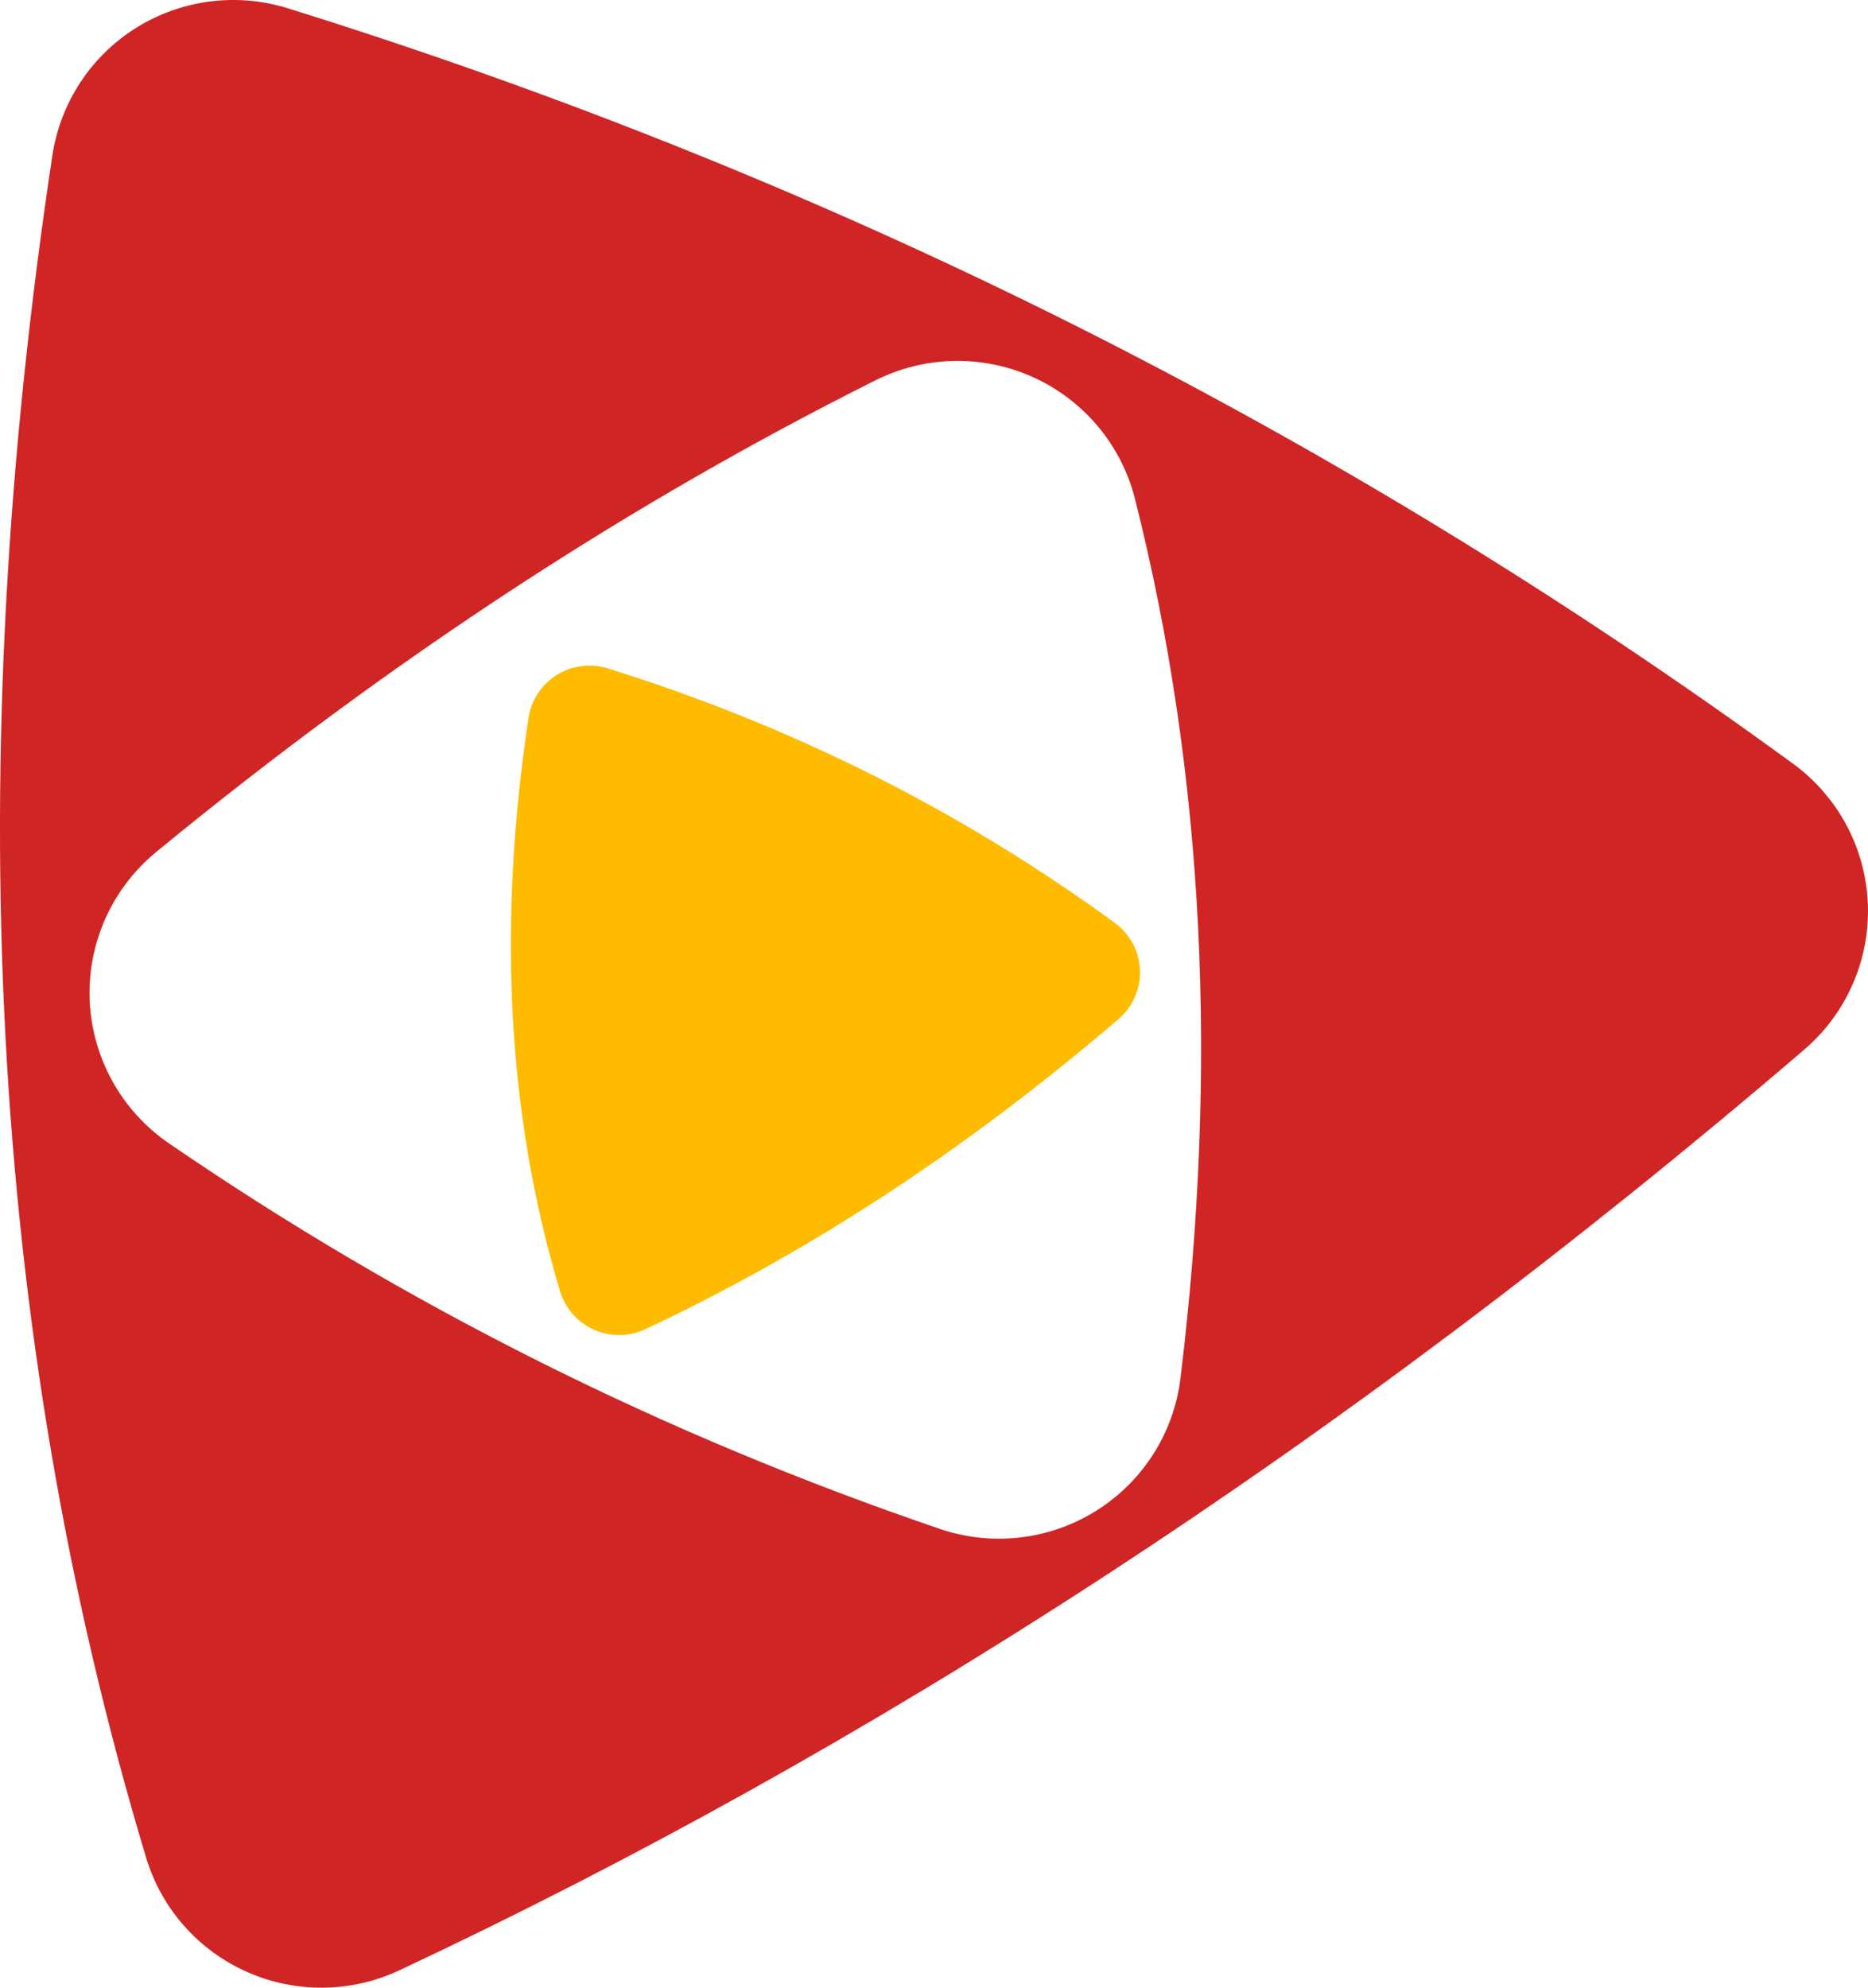
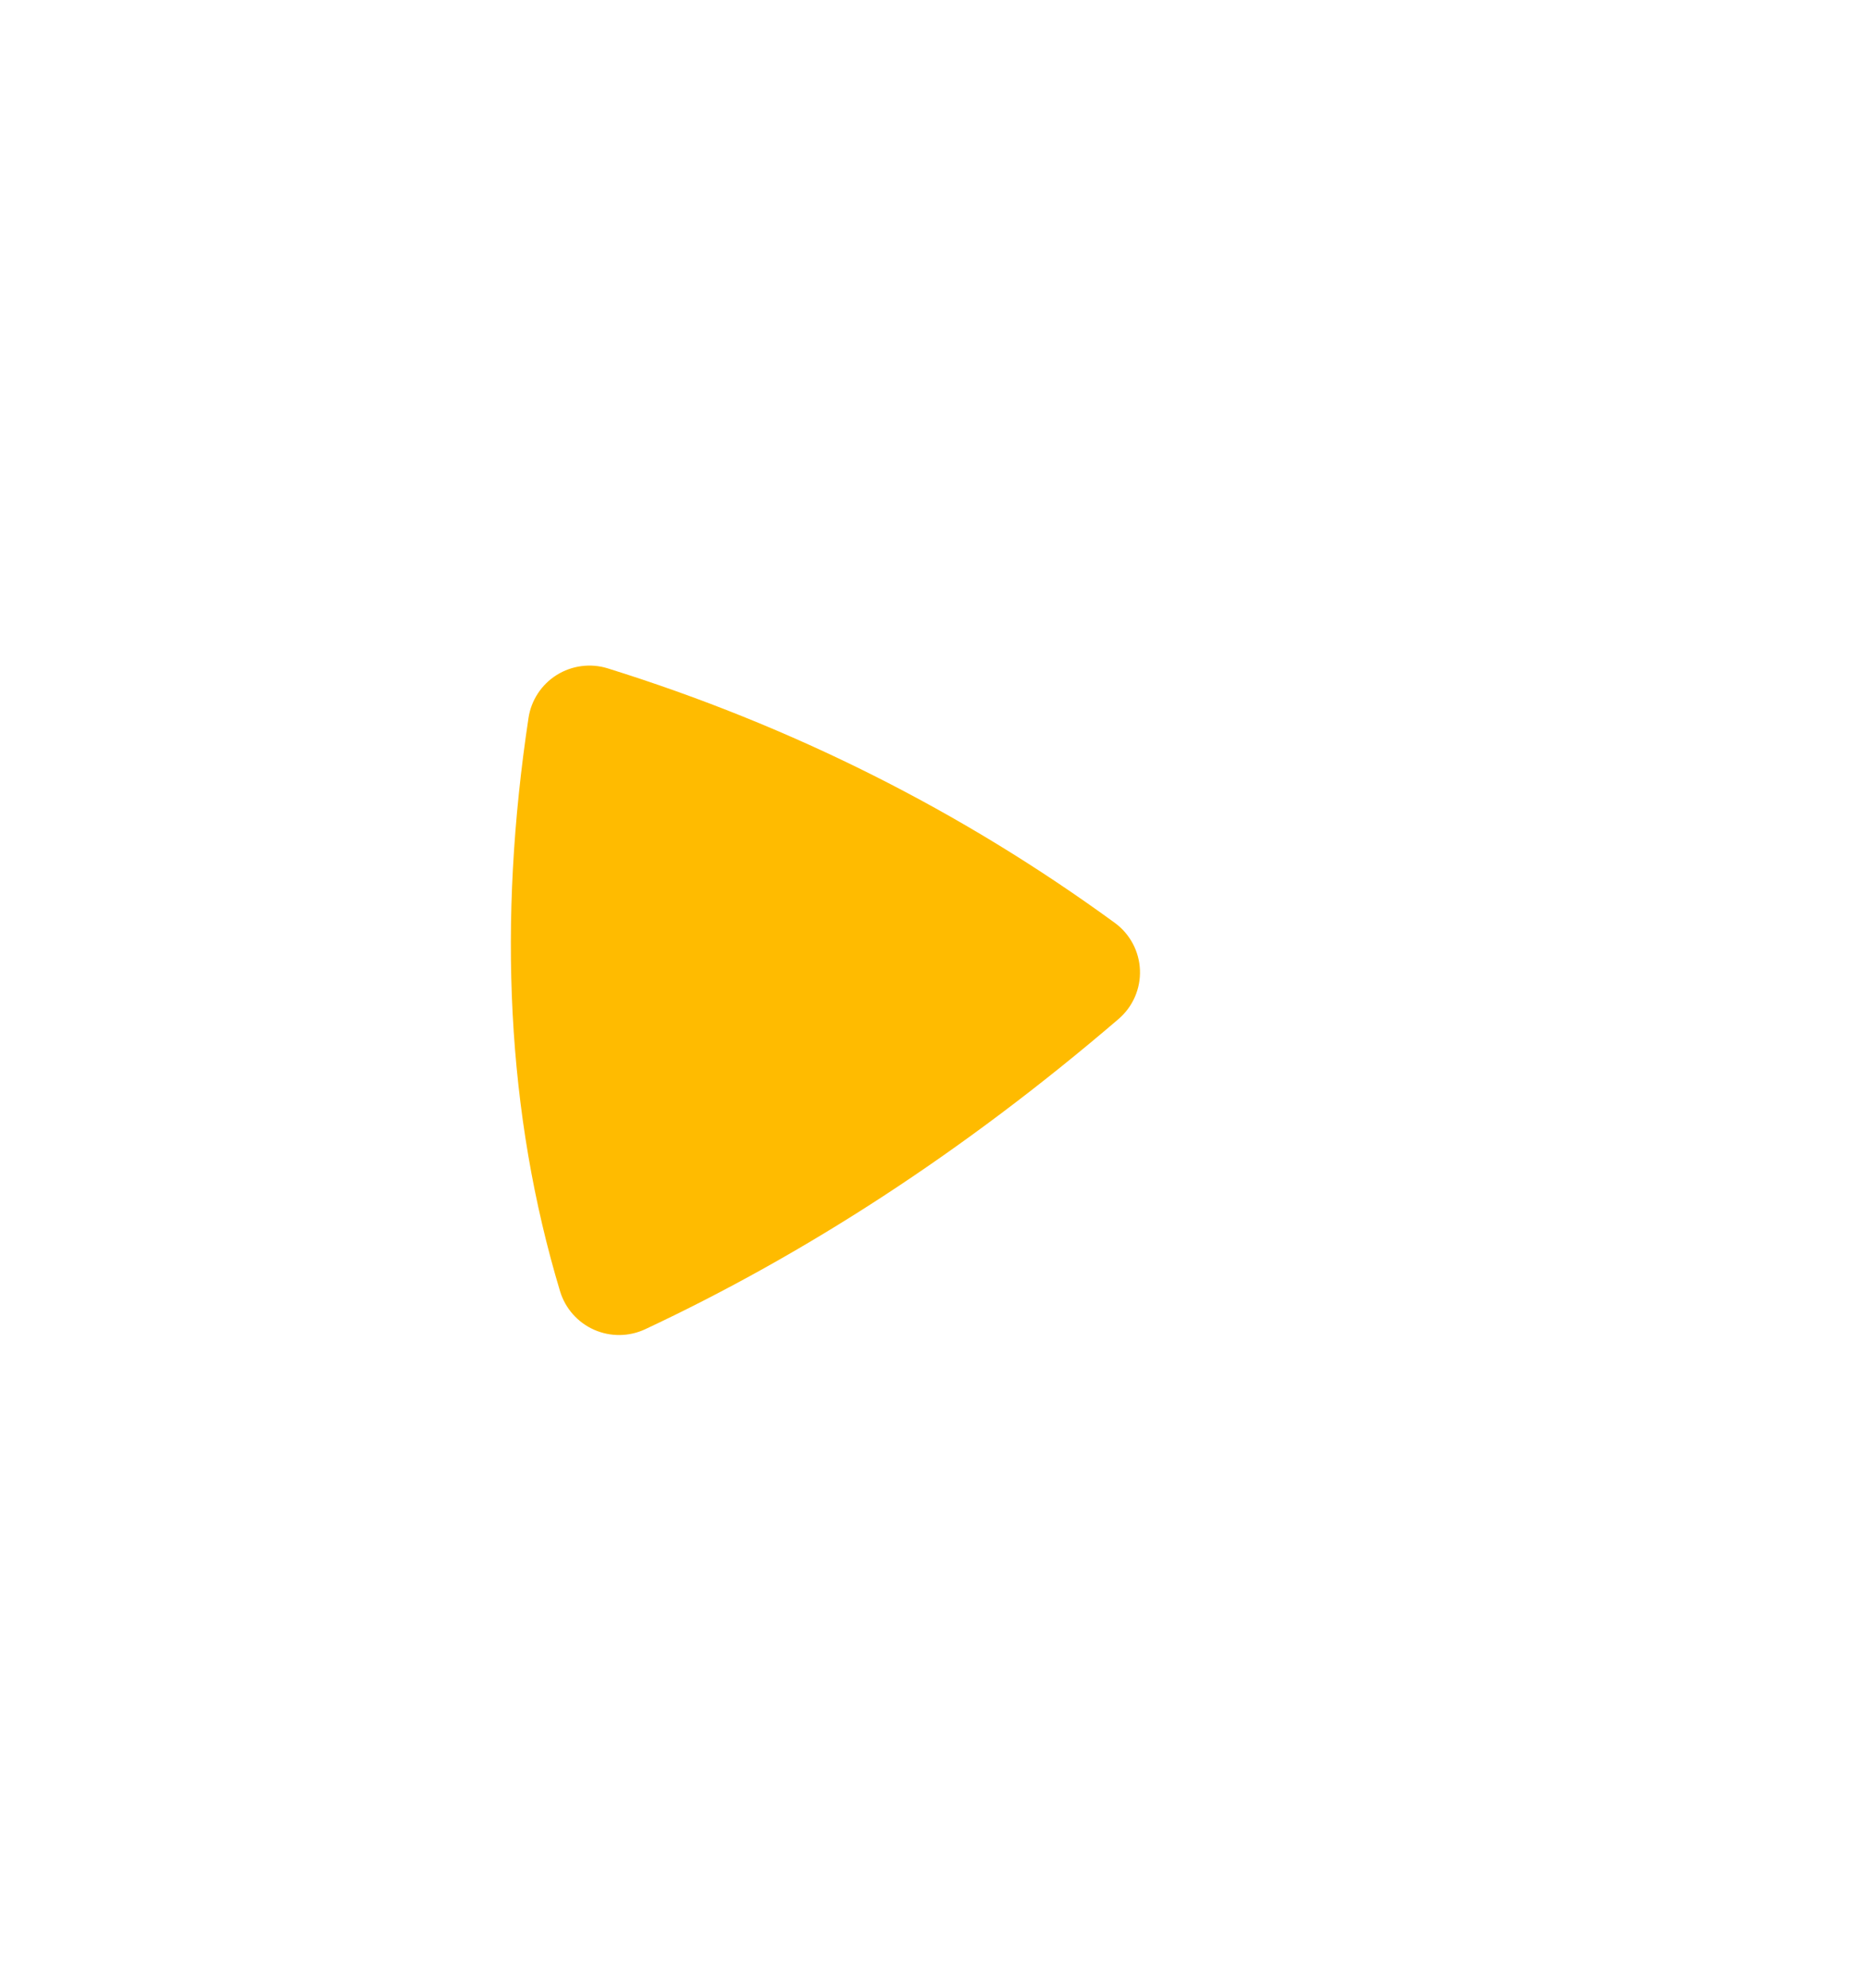
<svg xmlns="http://www.w3.org/2000/svg" width="94" height="100" viewBox="0 0 94 100" fill="none">
  <path fill-rule="evenodd" clip-rule="evenodd" d="M26.596 36.113C26.663 35.673 26.825 35.253 27.07 34.881C27.315 34.509 27.637 34.194 28.015 33.958C28.393 33.722 28.818 33.569 29.26 33.512C29.703 33.454 30.152 33.492 30.578 33.624C39.855 36.516 48.361 40.786 56.101 46.431C56.477 46.706 56.785 47.062 57.004 47.473C57.223 47.884 57.346 48.339 57.364 48.804C57.382 49.269 57.294 49.731 57.108 50.158C56.921 50.584 56.641 50.963 56.287 51.266C48.414 58.013 40.468 63.121 32.464 66.875C32.062 67.062 31.624 67.161 31.181 67.165C30.737 67.169 30.298 67.078 29.892 66.898C29.487 66.718 29.125 66.453 28.831 66.122C28.537 65.79 28.317 65.4 28.187 64.977C25.484 56.002 25.05 46.352 26.596 36.113Z" fill="#FFBB00" />
-   <path fill-rule="evenodd" clip-rule="evenodd" d="M2.639 7.798C3.044 5.157 4.582 2.819 6.854 1.398C7.977 0.698 9.239 0.247 10.552 0.077C11.866 -0.094 13.2 0.02 14.466 0.411C42.011 8.994 67.268 21.675 90.245 38.434C91.36 39.252 92.277 40.311 92.926 41.531C93.575 42.751 93.939 44.102 93.993 45.482C94.047 46.862 93.788 48.236 93.235 49.503C92.683 50.769 91.851 51.895 90.802 52.797C67.426 72.826 43.832 87.994 20.066 99.14C18.871 99.695 17.571 99.988 16.253 100C14.935 100.011 13.63 99.74 12.426 99.206C11.222 98.672 10.148 97.887 9.275 96.903C8.402 95.919 7.751 94.759 7.366 93.503C-0.665 66.854 -1.95 38.201 2.639 7.798V7.798ZM59.404 69.331C59.241 70.689 58.775 71.993 58.041 73.148C57.307 74.303 56.323 75.28 55.162 76.007C54 76.734 52.691 77.193 51.329 77.35C49.967 77.508 48.587 77.36 47.289 76.917C33.394 72.184 20.468 65.716 8.508 57.527C7.331 56.721 6.357 55.654 5.664 54.408C4.971 53.163 4.577 51.775 4.514 50.352C4.452 48.928 4.723 47.51 5.305 46.208C5.888 44.907 6.766 43.759 7.87 42.855C19.847 33.016 31.913 25.204 44.059 19.131C45.29 18.516 46.643 18.184 48.02 18.159C49.396 18.135 50.761 18.418 52.013 18.989C53.265 19.561 54.373 20.404 55.255 21.459C56.137 22.514 56.77 23.752 57.109 25.083C60.631 39.011 61.298 53.792 59.404 69.331Z" fill="#D02525" />
</svg>